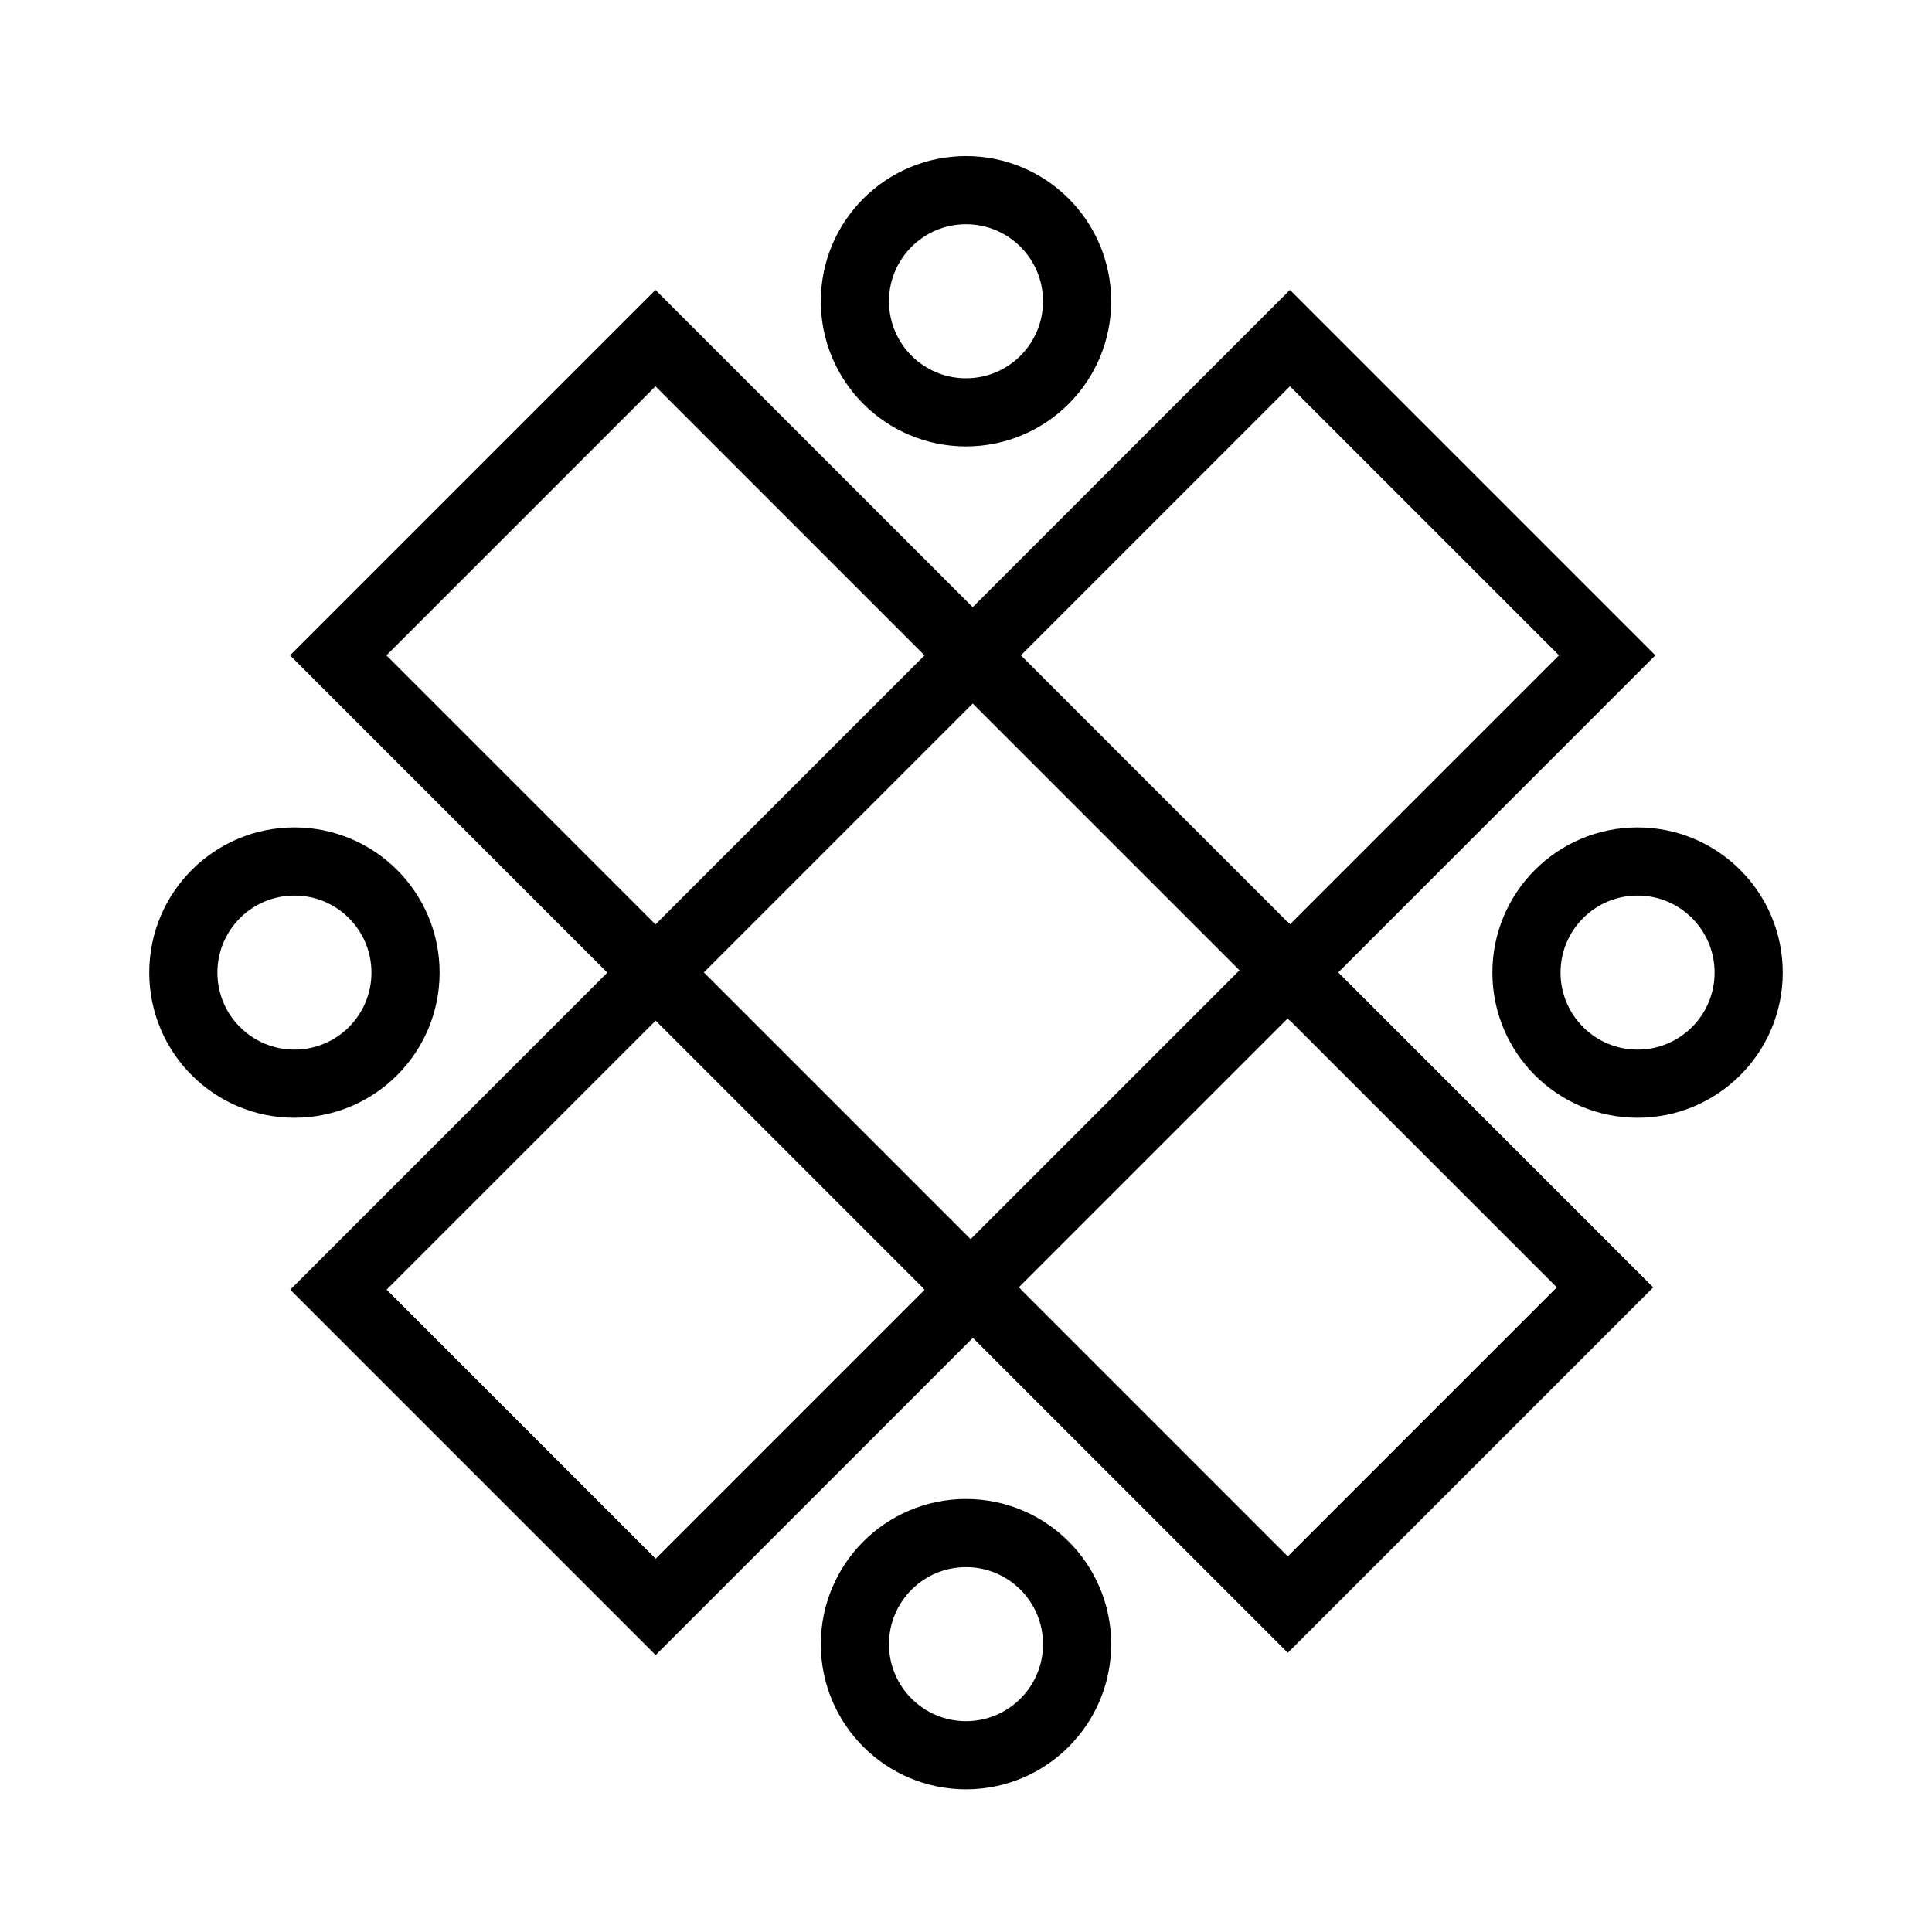
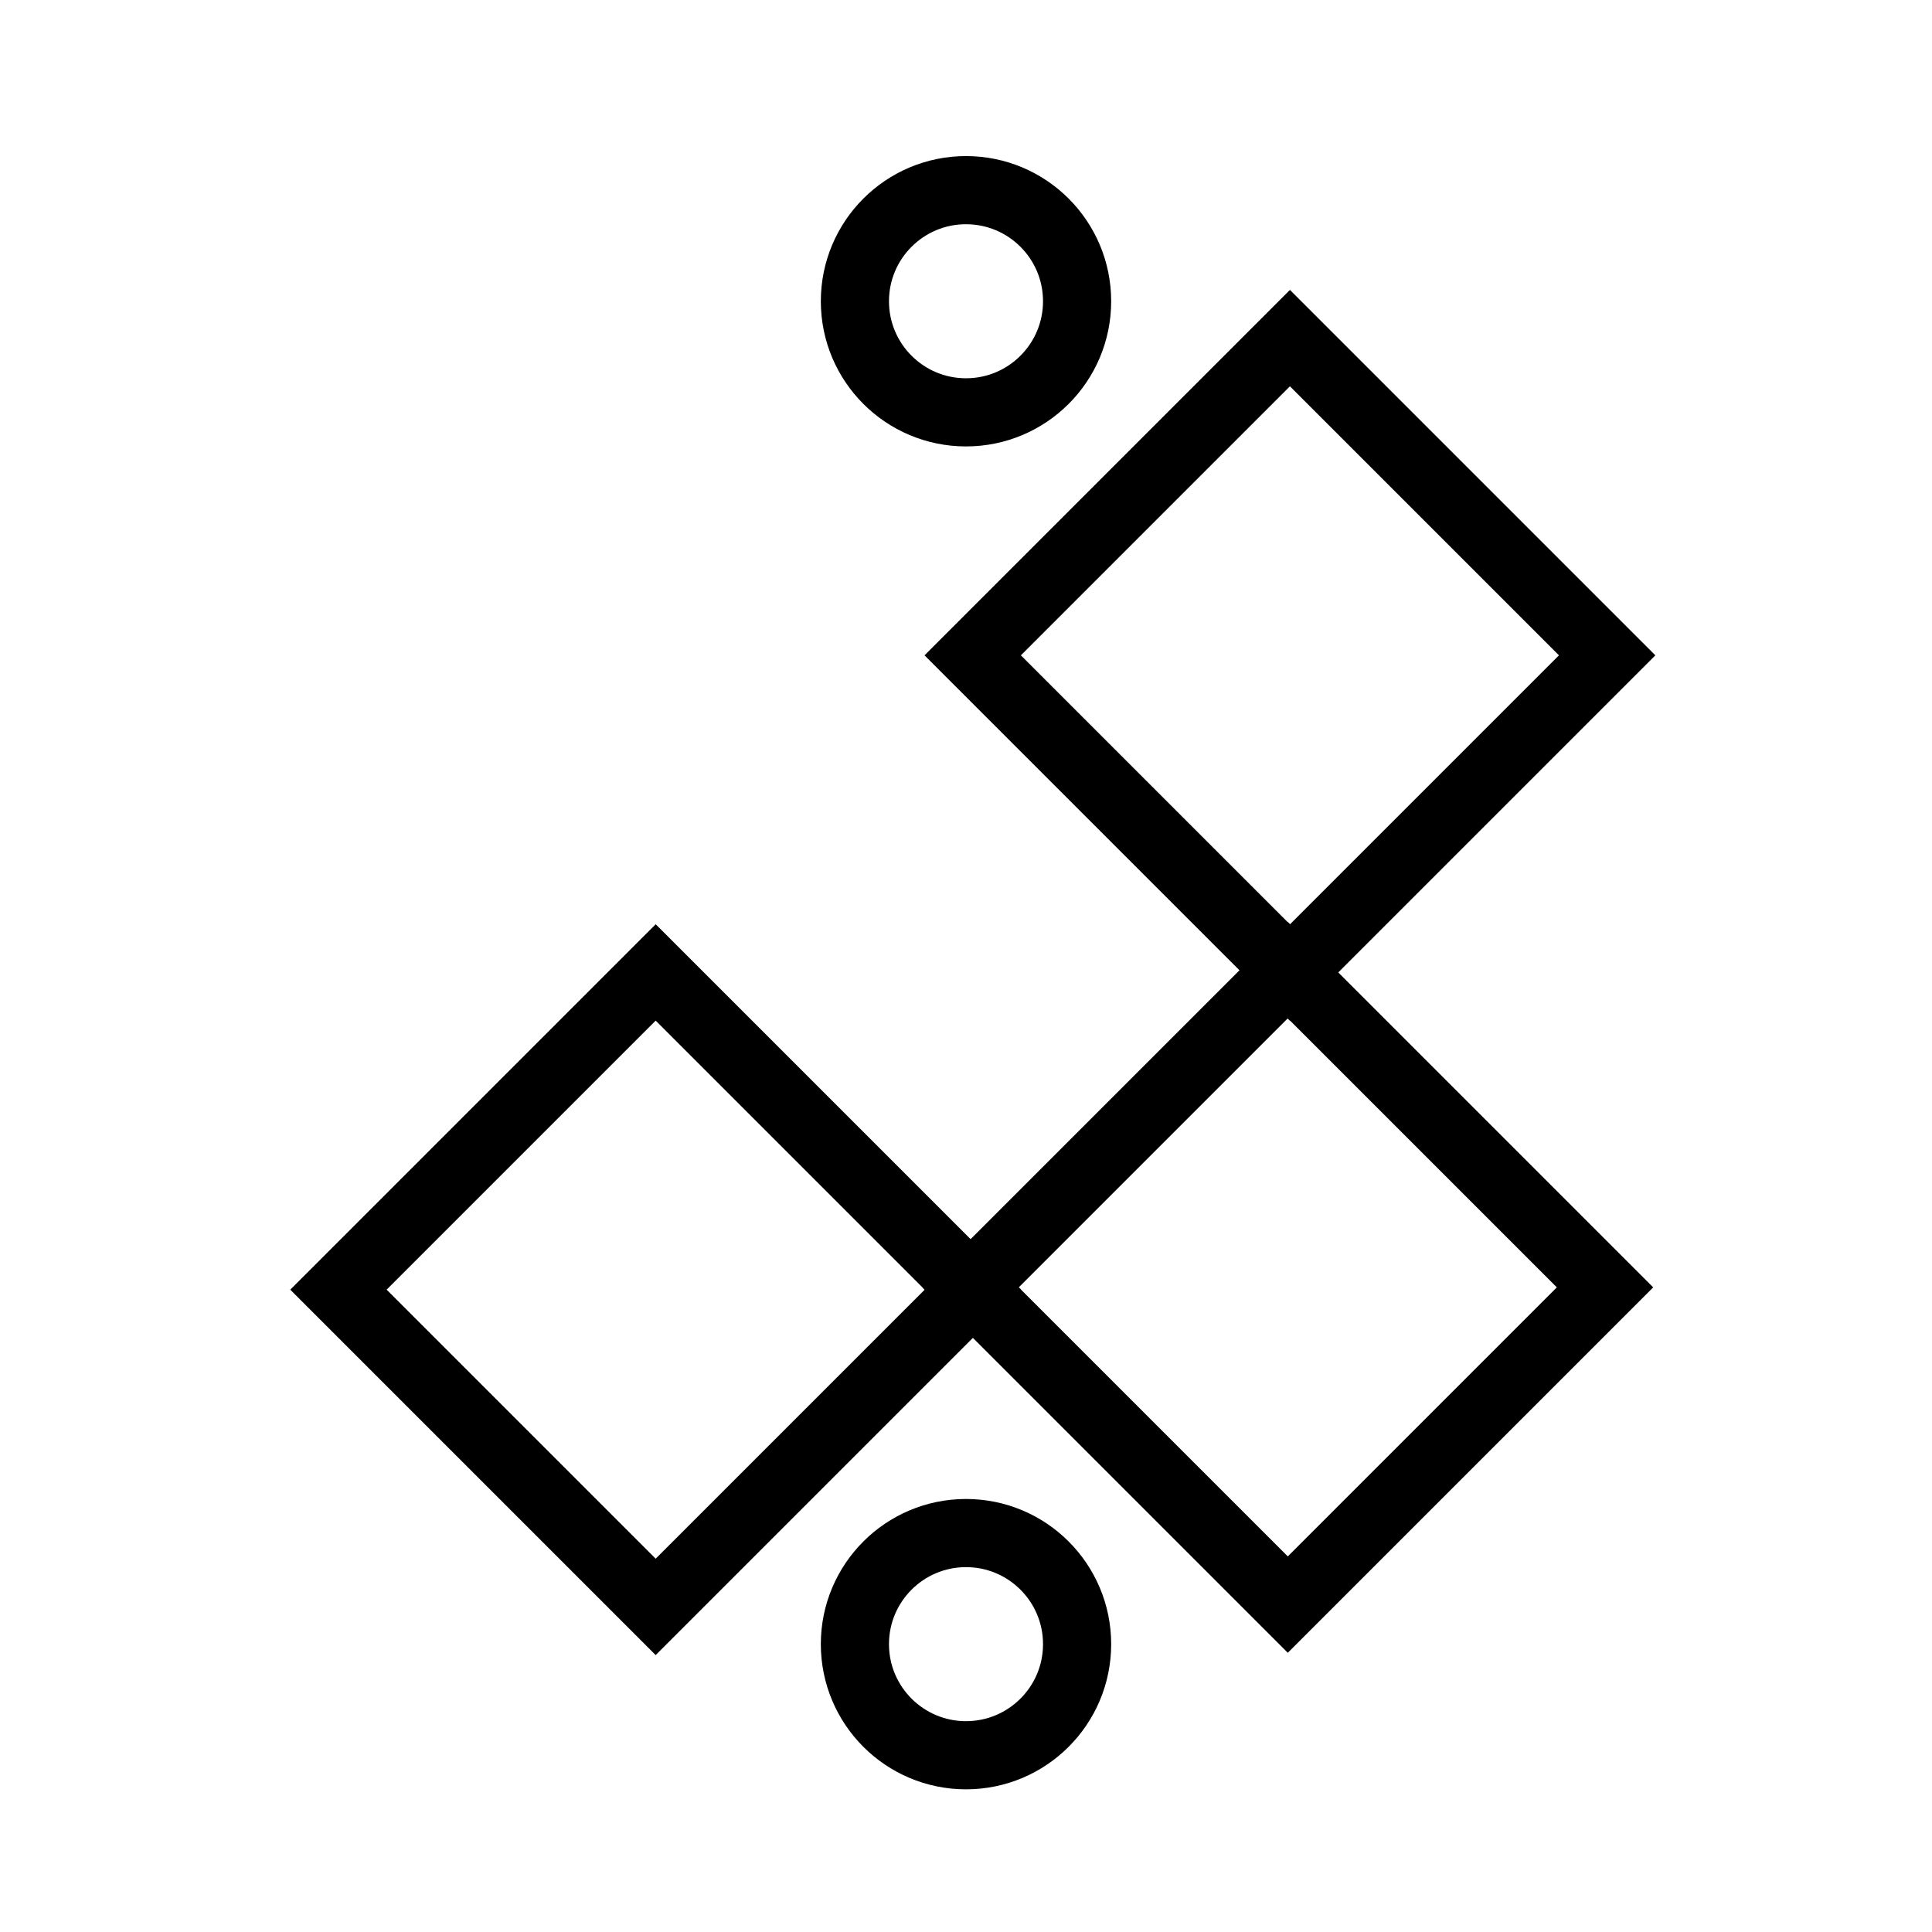
<svg xmlns="http://www.w3.org/2000/svg" version="1.1" id="Слой_1" x="0px" y="0px" viewBox="0 0 85.04 85.04" style="enable-background:new 0 0 85.04 85.04;" xml:space="preserve">
  <style type="text/css">
	.st0{fill:#FFFFFF;stroke:#000000;stroke-width:3;stroke-miterlimit:10;}
	.st1{fill:none;stroke:#000000;stroke-width:3;stroke-miterlimit:10;}
	.st2{fill:none;stroke:#000000;stroke-width:10;stroke-miterlimit:10;}
	.st3{fill:#FFFFFF;}
</style>
  <rect x="18.98" y="46.9" transform="matrix(0.707 0.707 -0.707 0.707 48.6 -3.774)" class="st1" width="19.75" height="19.75" />
-   <rect x="18.98" y="18.98" transform="matrix(0.707 0.707 -0.707 0.707 28.852 -11.954)" class="st1" width="19.75" height="19.75" />
  <rect x="46.81" y="46.8" transform="matrix(0.707 0.707 -0.707 0.707 56.677 -23.48)" class="st1" width="19.75" height="19.75" />
  <rect x="46.91" y="18.98" transform="matrix(0.707 0.707 -0.707 0.707 37.032 -31.702)" class="st1" width="19.75" height="19.75" />
-   <circle class="st1" cx="72.08" cy="42.81" r="4.89" />
-   <circle class="st1" cx="12.96" cy="42.81" r="4.89" />
  <circle class="st1" cx="42.52" cy="13.26" r="4.89" />
  <circle class="st1" cx="42.52" cy="72.37" r="4.89" />
</svg>